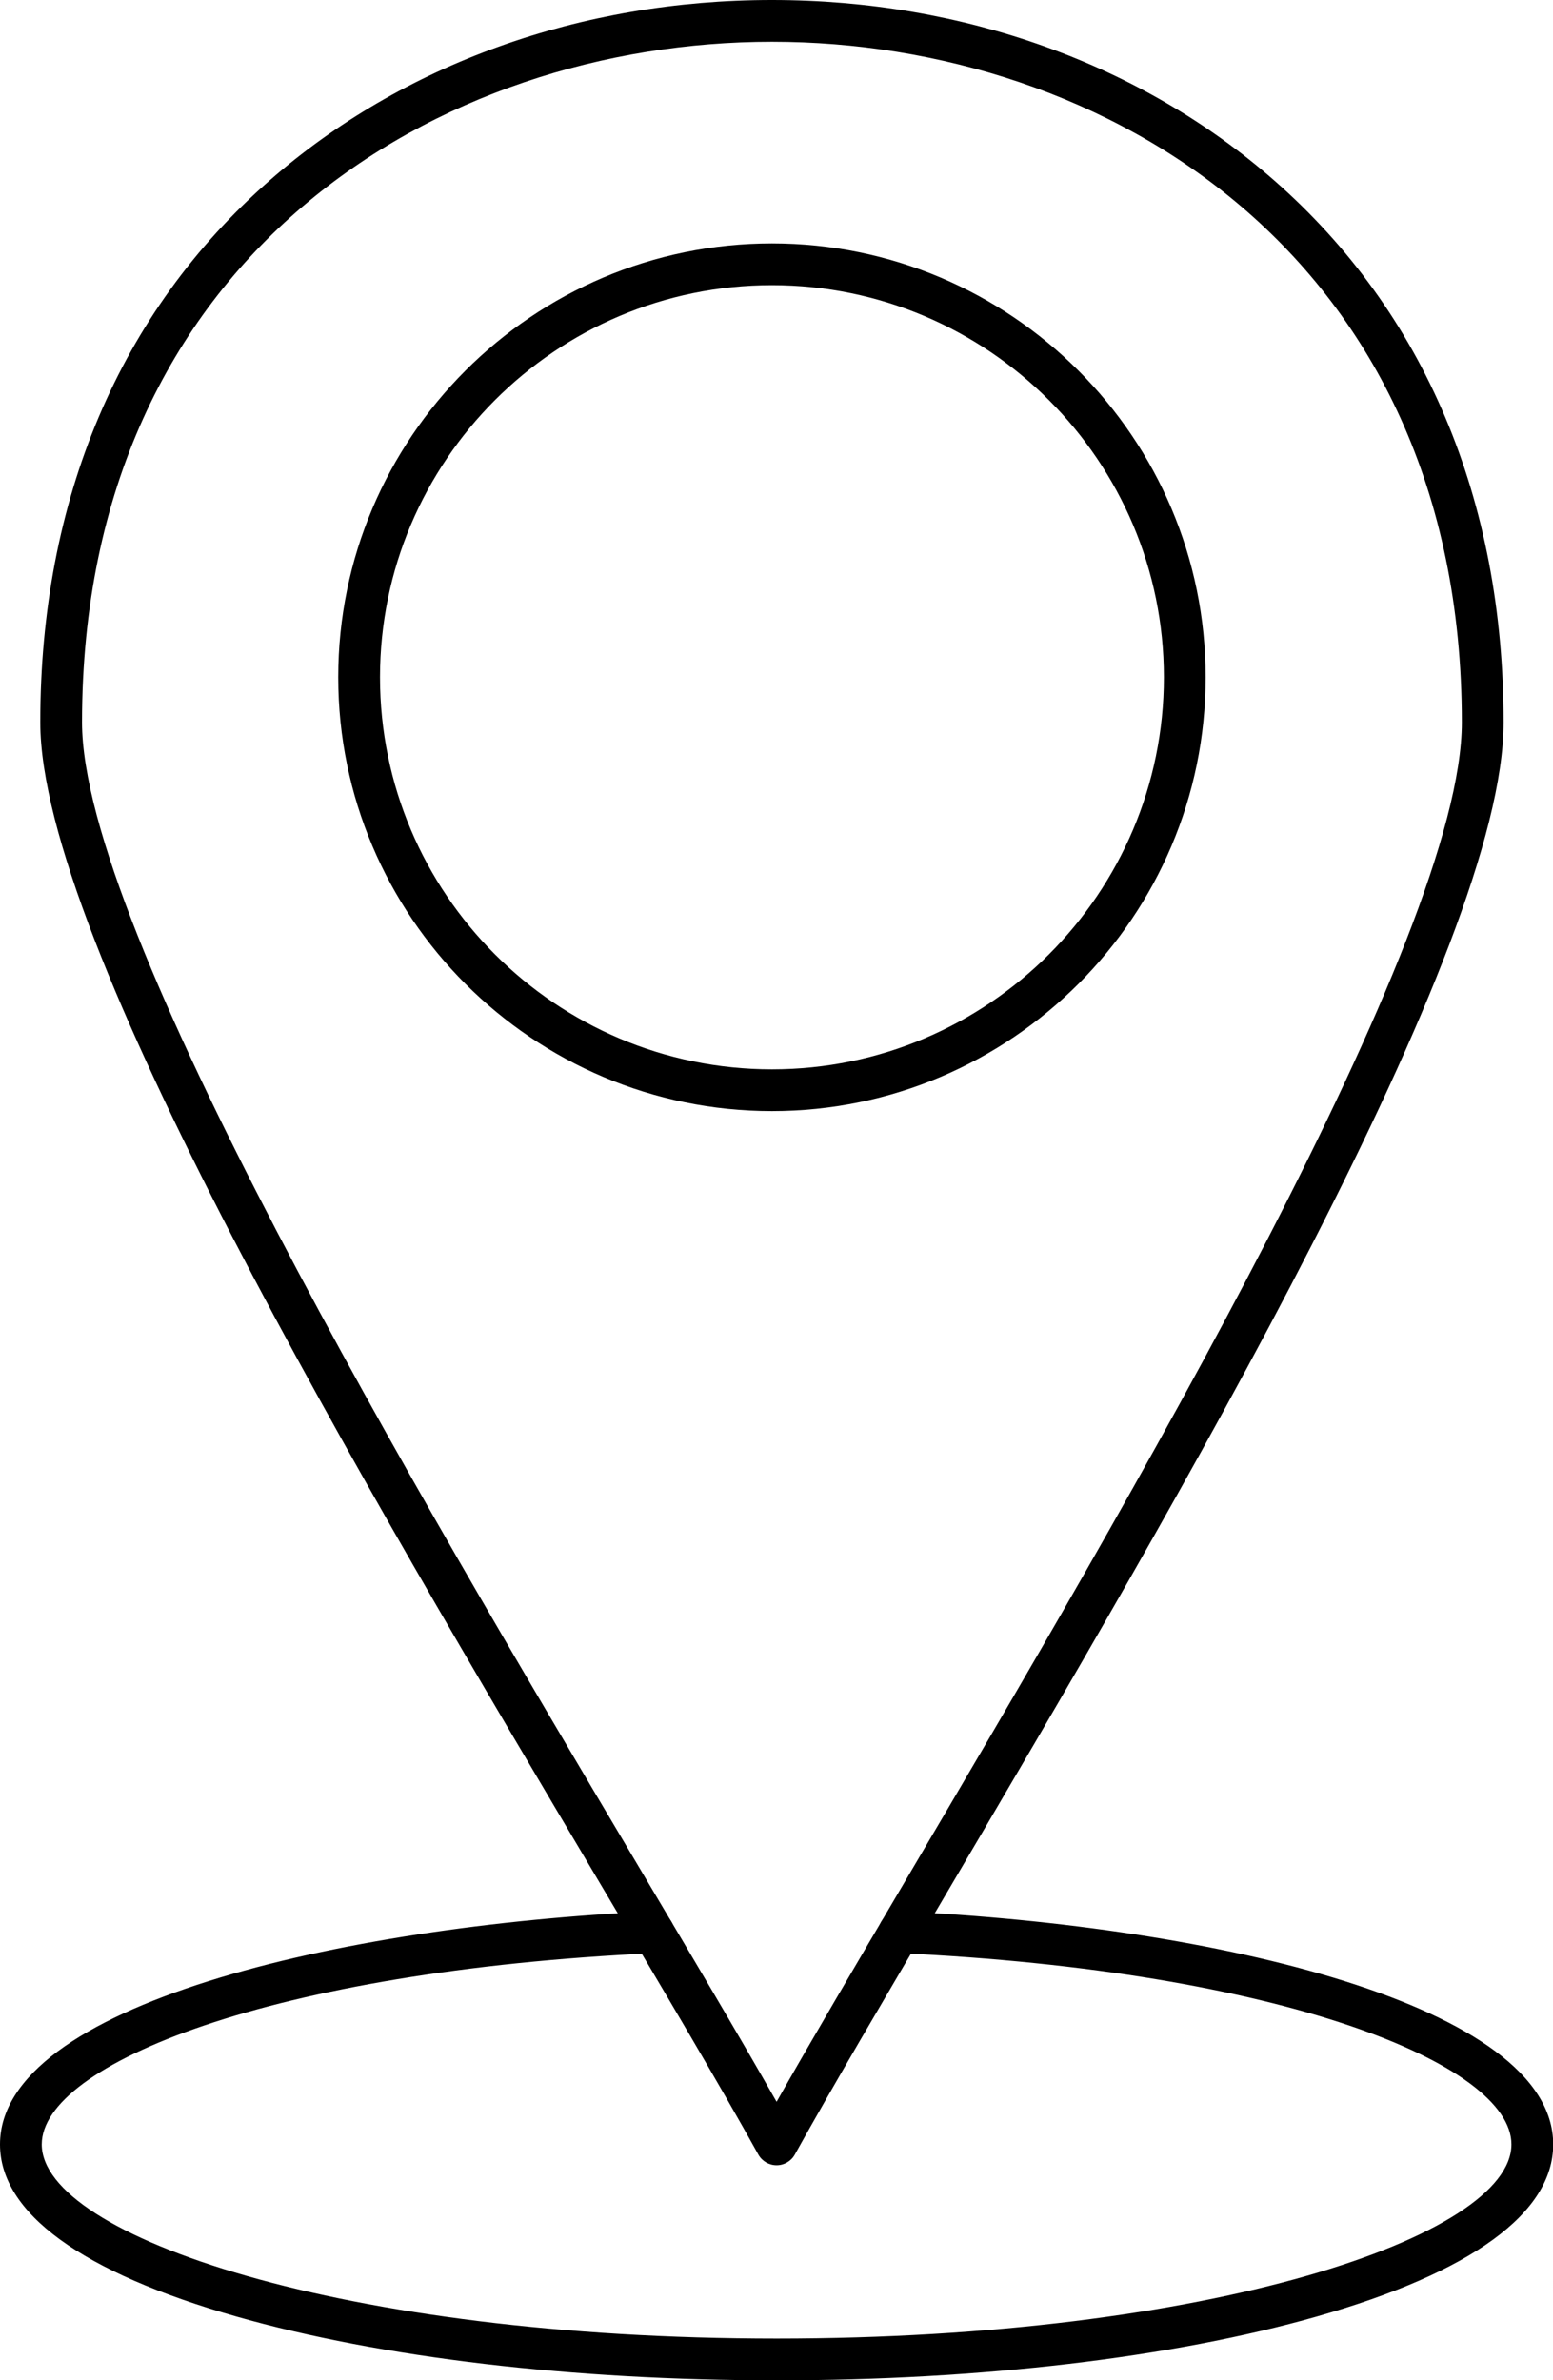
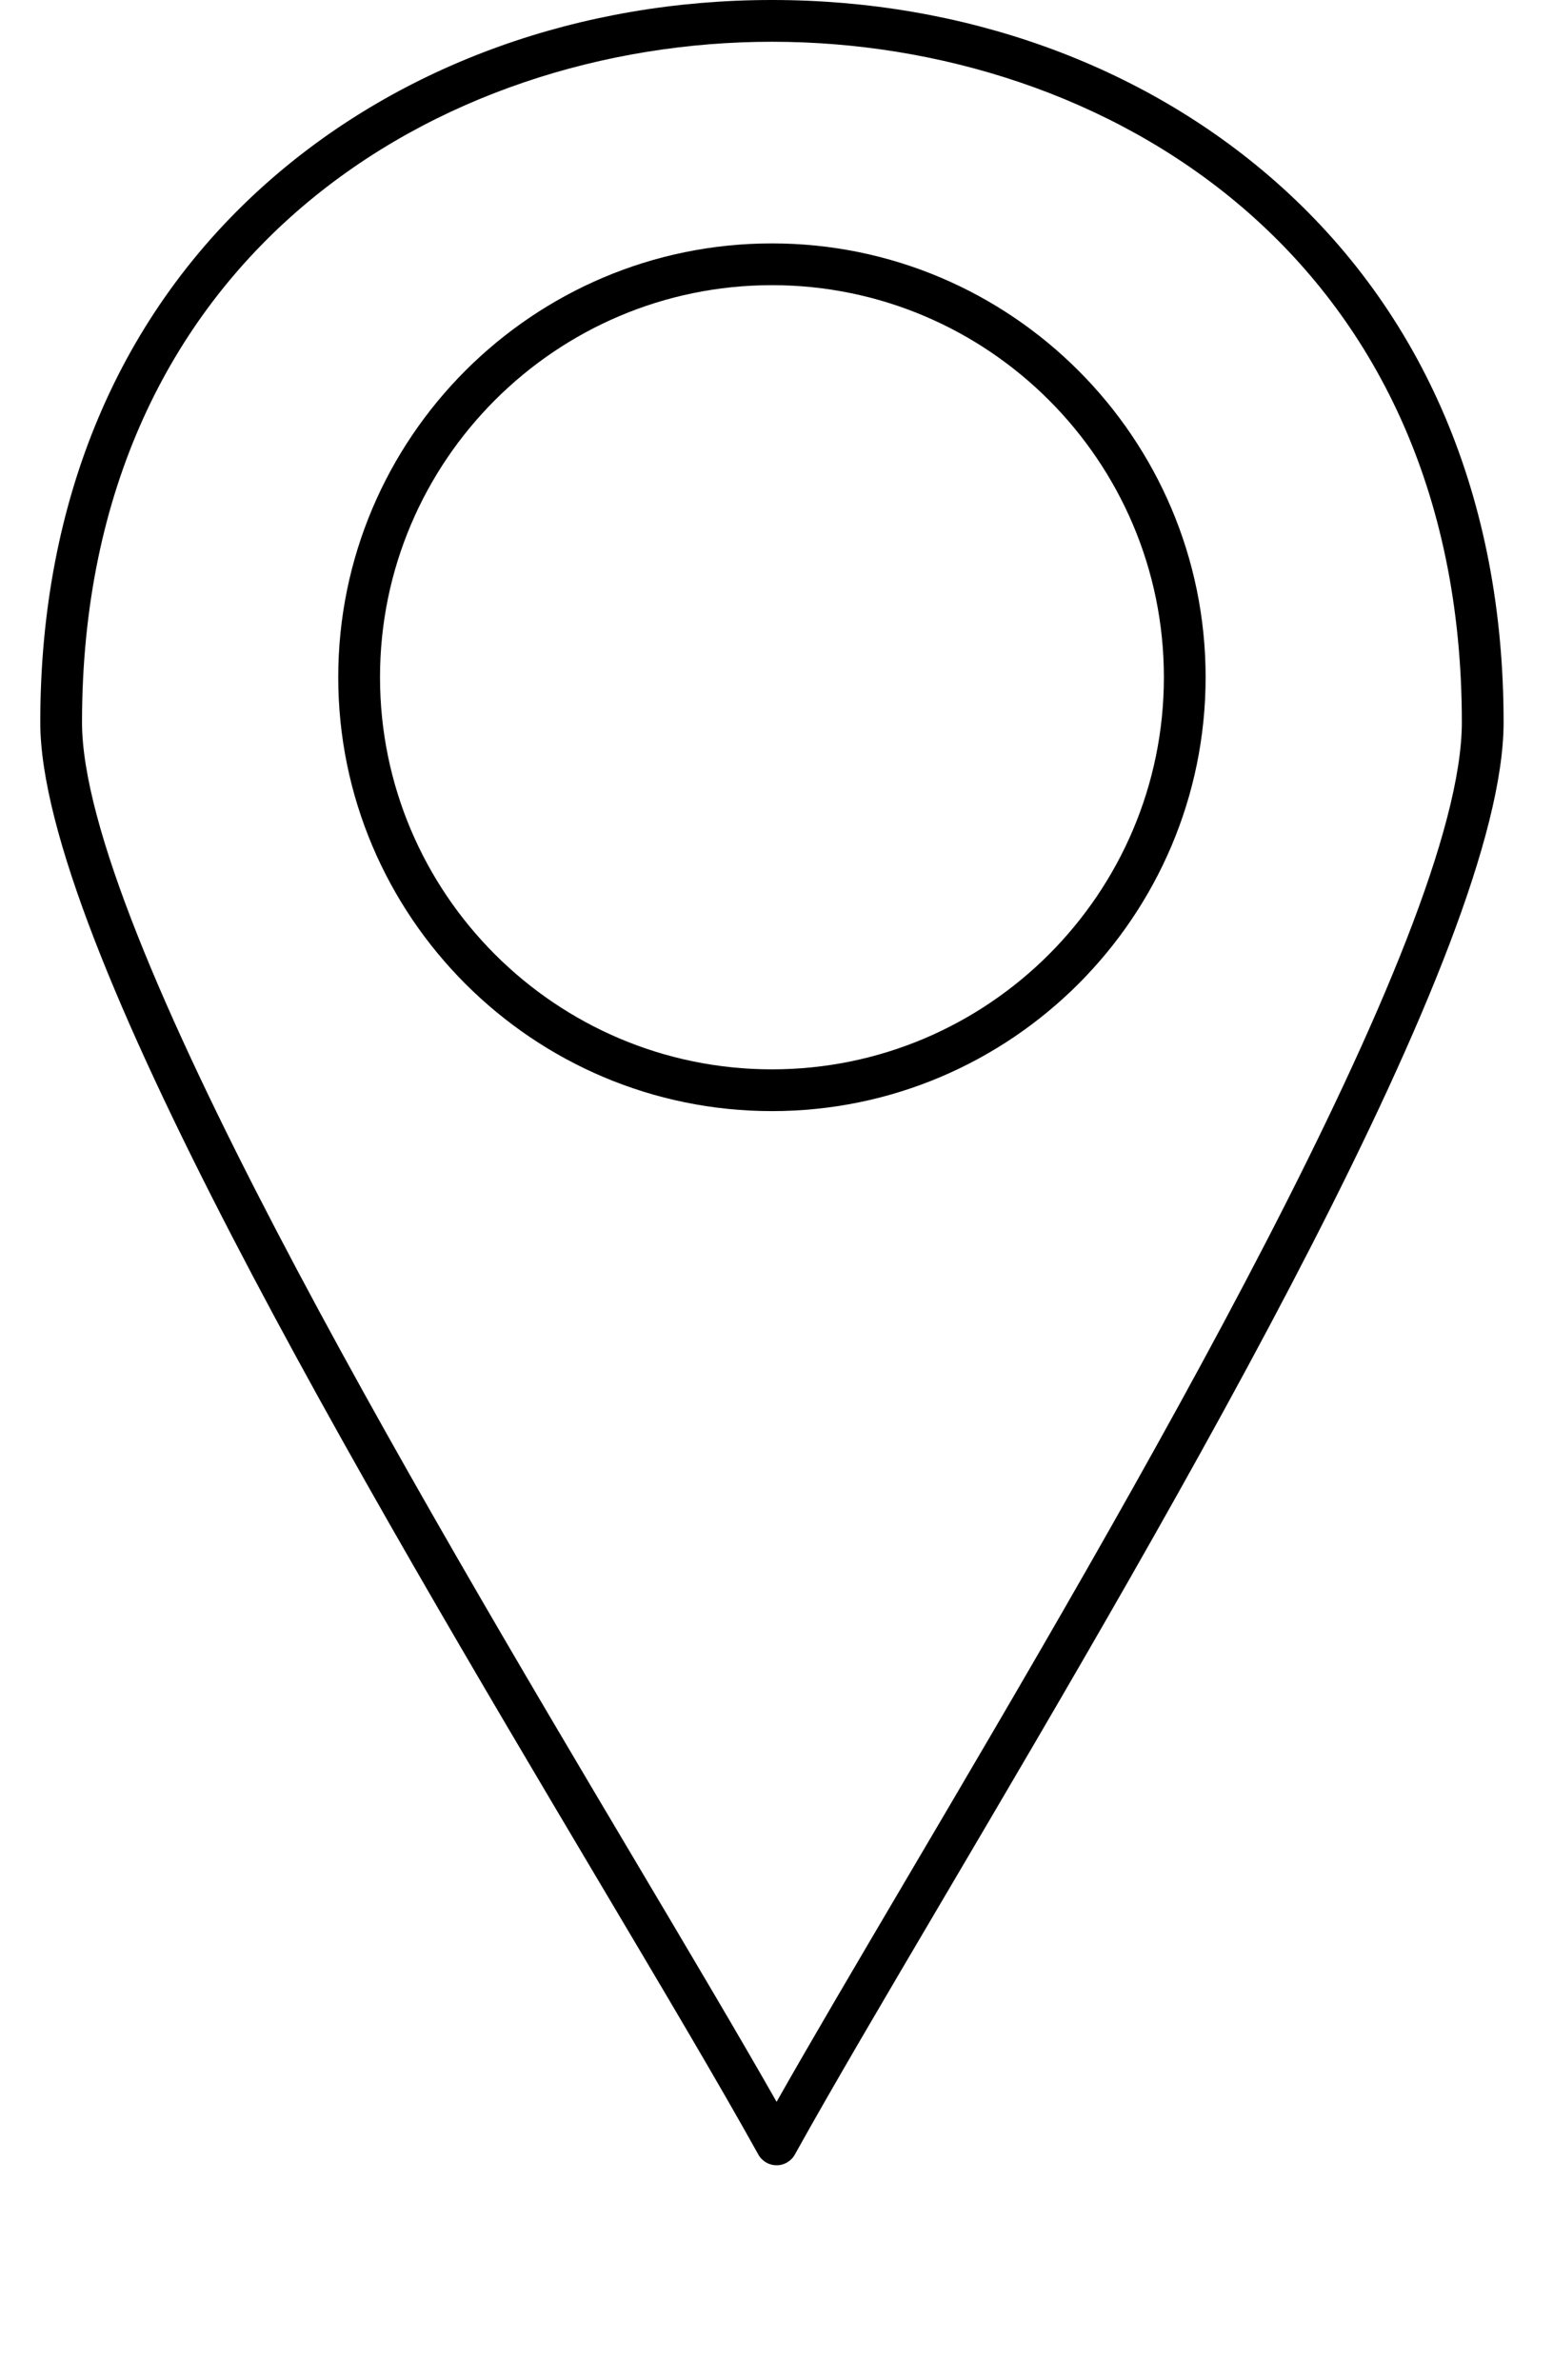
<svg xmlns="http://www.w3.org/2000/svg" height="433.9" preserveAspectRatio="xMidYMid meet" version="1.0" viewBox="0.0 0.0 283.2 433.9" width="283.2" zoomAndPan="magnify">
  <defs>
    <clipPath id="a">
-       <path d="M 0 348 L 283.238 348 L 283.238 433.922 L 0 433.922 Z M 0 348" />
-     </clipPath>
+       </clipPath>
  </defs>
  <g>
    <g id="change1_2">
      <path d="M 140.77 7.613 C 80.172 7.613 14.957 46.434 14.957 131.68 C 14.957 169.344 75.719 271.664 115.93 339.371 C 125.938 356.23 134.781 371.121 141.617 383.152 C 148.008 371.871 156.117 358.113 165.281 342.555 C 205.621 274.094 266.578 170.633 266.578 131.68 C 266.578 46.434 201.363 7.613 140.77 7.613 Z M 141.617 394.719 C 140.234 394.719 138.961 393.973 138.289 392.77 C 131.176 379.949 121.074 362.953 109.379 343.258 C 66.32 270.742 7.344 171.434 7.344 131.68 C 7.344 91.047 21.797 56.891 49.145 32.914 C 73.348 11.695 105.887 0 140.77 0 C 175.645 0 208.188 11.695 232.387 32.914 C 259.734 56.891 274.191 91.047 274.191 131.68 C 274.191 172.699 215.035 273.109 171.844 346.422 C 161.027 364.777 151.688 380.625 144.941 392.77 C 144.273 393.973 143 394.719 141.617 394.719" fill="inherit" />
    </g>
    <g id="change1_3">
      <path d="M 140.77 51.984 C 101.359 51.984 69.297 84.051 69.297 123.461 C 69.297 162.871 101.359 194.938 140.77 194.938 C 180.18 194.938 212.242 162.871 212.242 123.461 C 212.242 84.051 180.18 51.984 140.77 51.984 Z M 140.77 202.551 C 97.16 202.551 61.68 167.062 61.68 123.461 C 61.68 79.848 97.16 44.371 140.77 44.371 C 184.371 44.371 219.852 79.848 219.852 123.461 C 219.852 167.062 184.371 202.551 140.77 202.551" fill="inherit" />
    </g>
    <g clip-path="url(#a)" id="change1_1">
      <path d="M 141.617 433.922 C 104.461 433.922 69.484 429.797 43.129 422.297 C 14.91 414.273 0 403.422 0 390.914 C 0 365.551 61.664 351.105 118.965 348.441 C 121.07 348.344 122.844 349.957 122.941 352.062 C 123.039 354.16 121.414 355.941 119.312 356.043 C 49.395 359.305 7.613 376.336 7.613 390.914 C 7.613 407.664 62.648 426.309 141.617 426.309 C 220.59 426.309 275.621 407.664 275.621 390.914 C 275.621 376.324 233.805 359.285 163.82 356.035 C 161.723 355.938 160.102 354.16 160.195 352.062 C 160.293 349.957 162.078 348.332 164.176 348.43 C 221.516 351.098 283.238 365.531 283.238 390.914 C 283.238 403.422 268.32 414.273 240.105 422.297 C 213.746 429.797 178.773 433.922 141.617 433.922" fill="inherit" />
    </g>
  </g>
</svg>